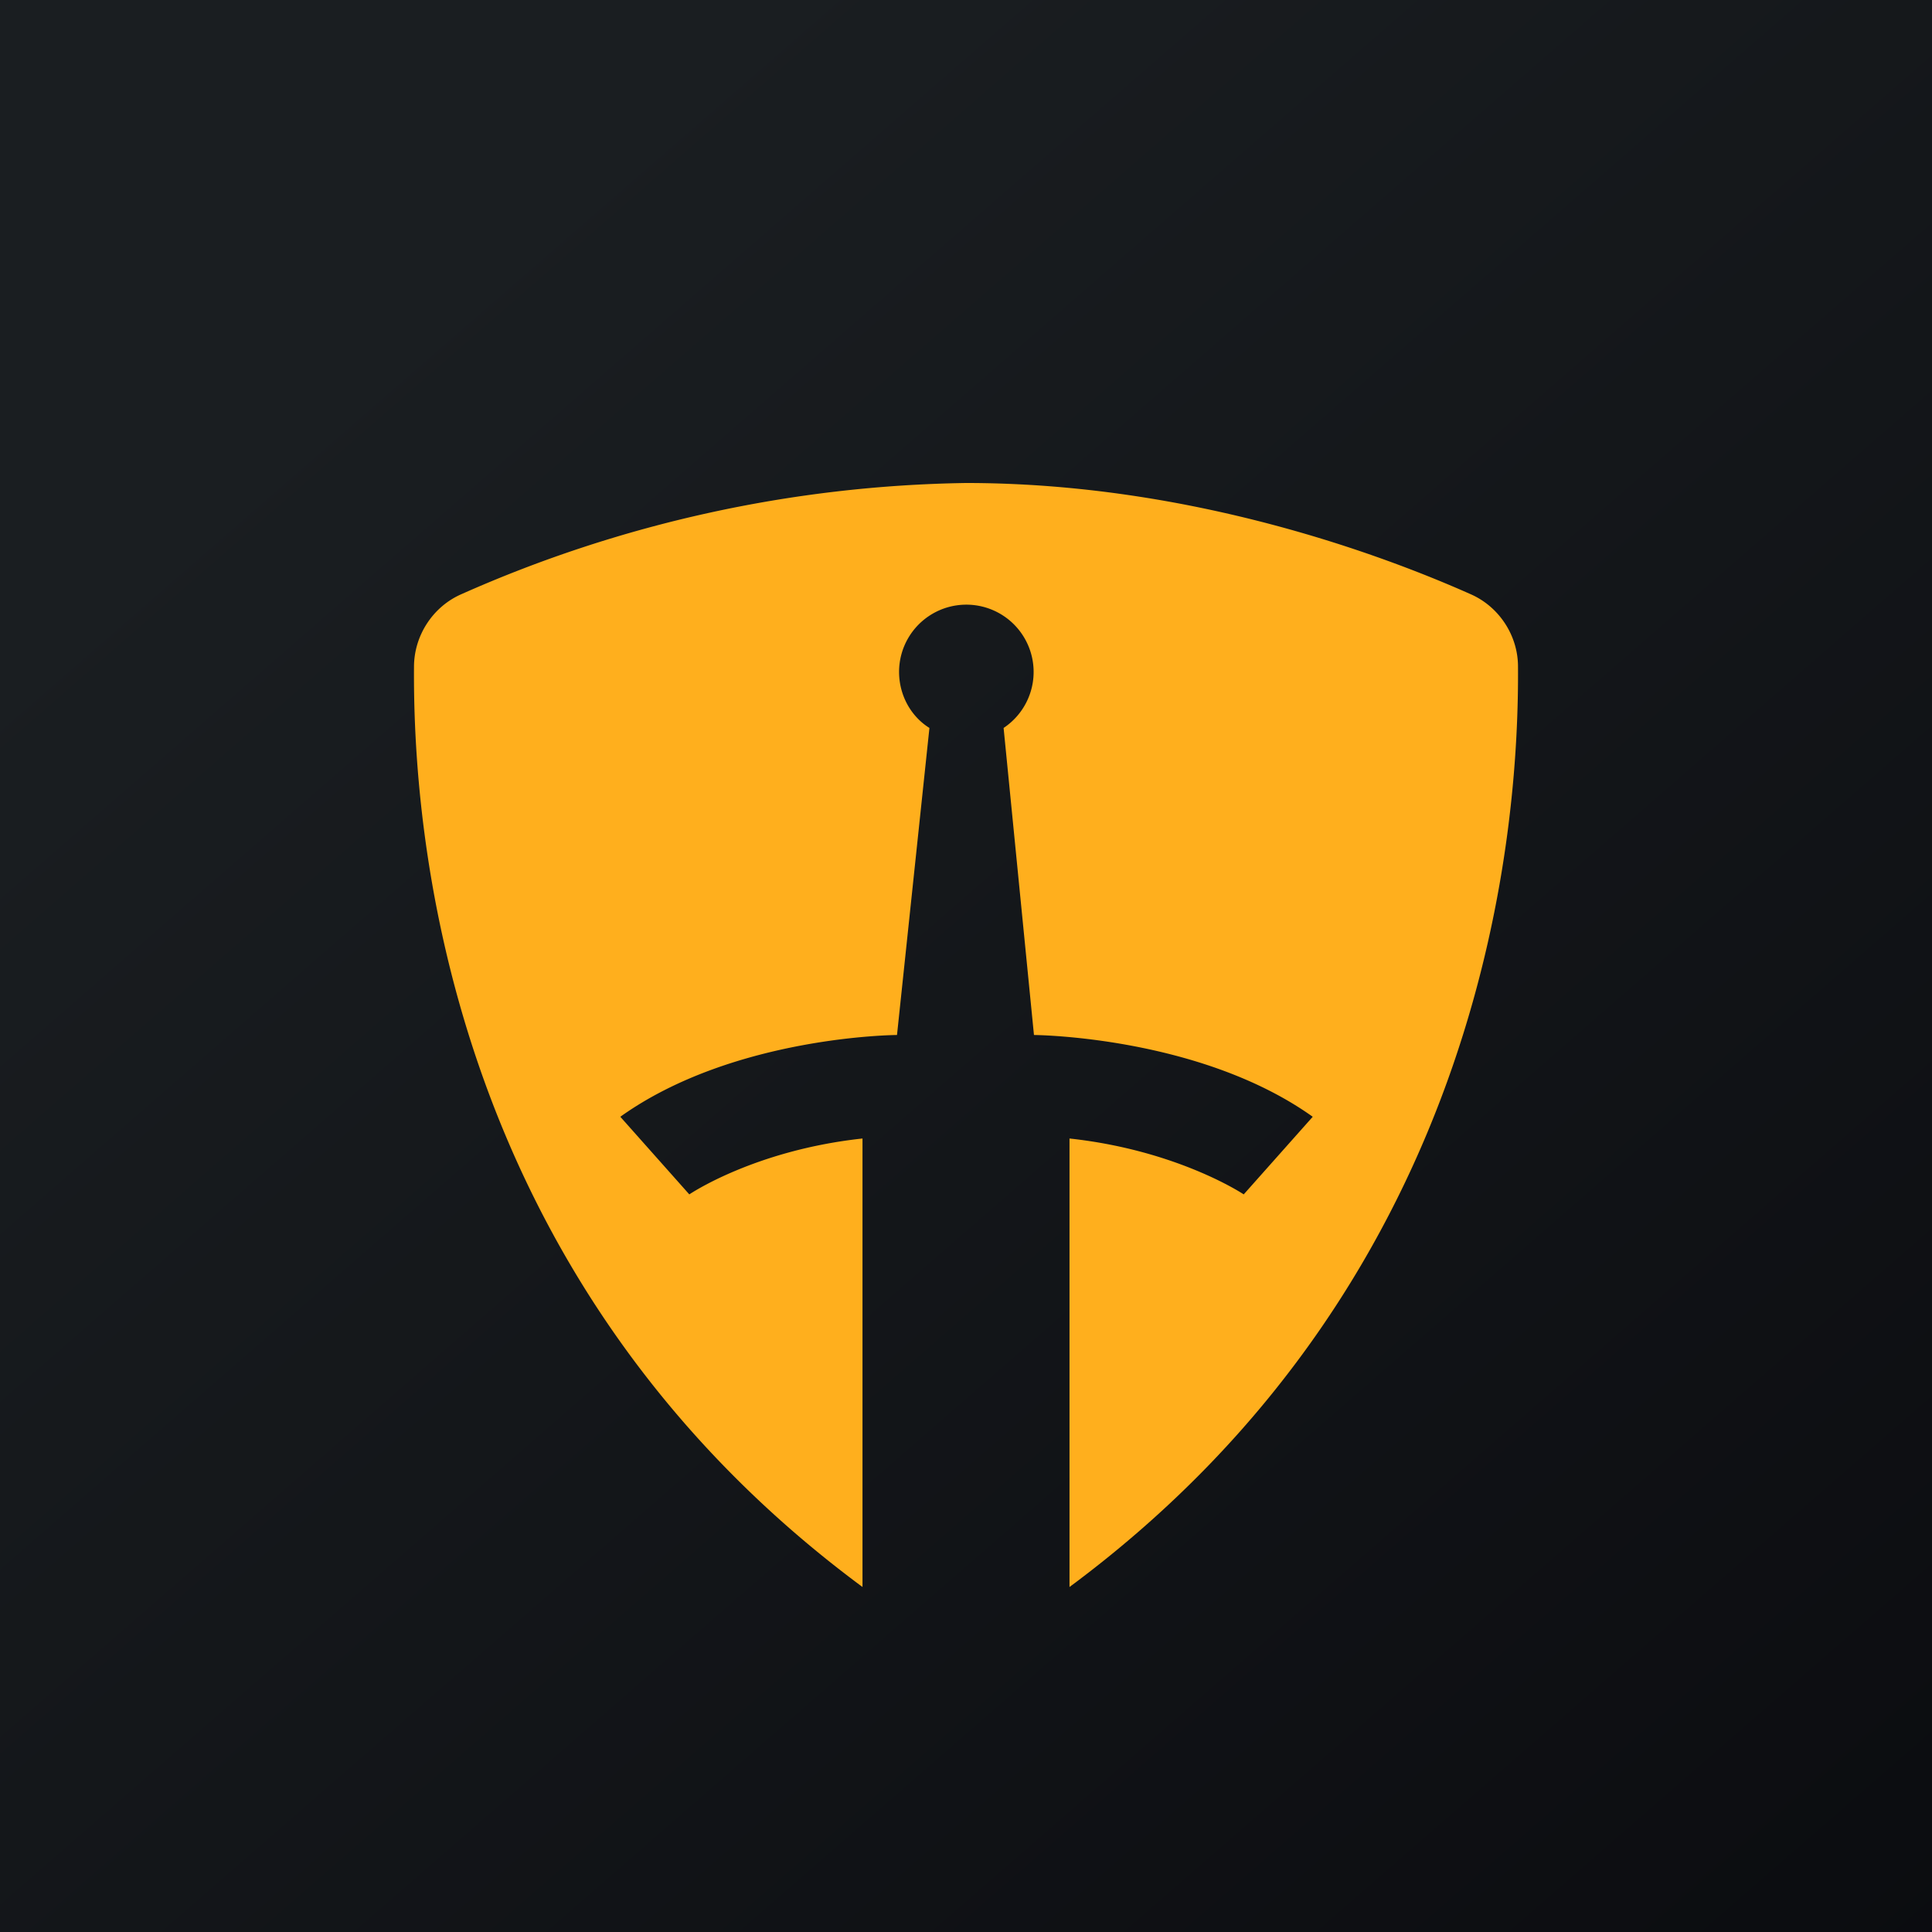
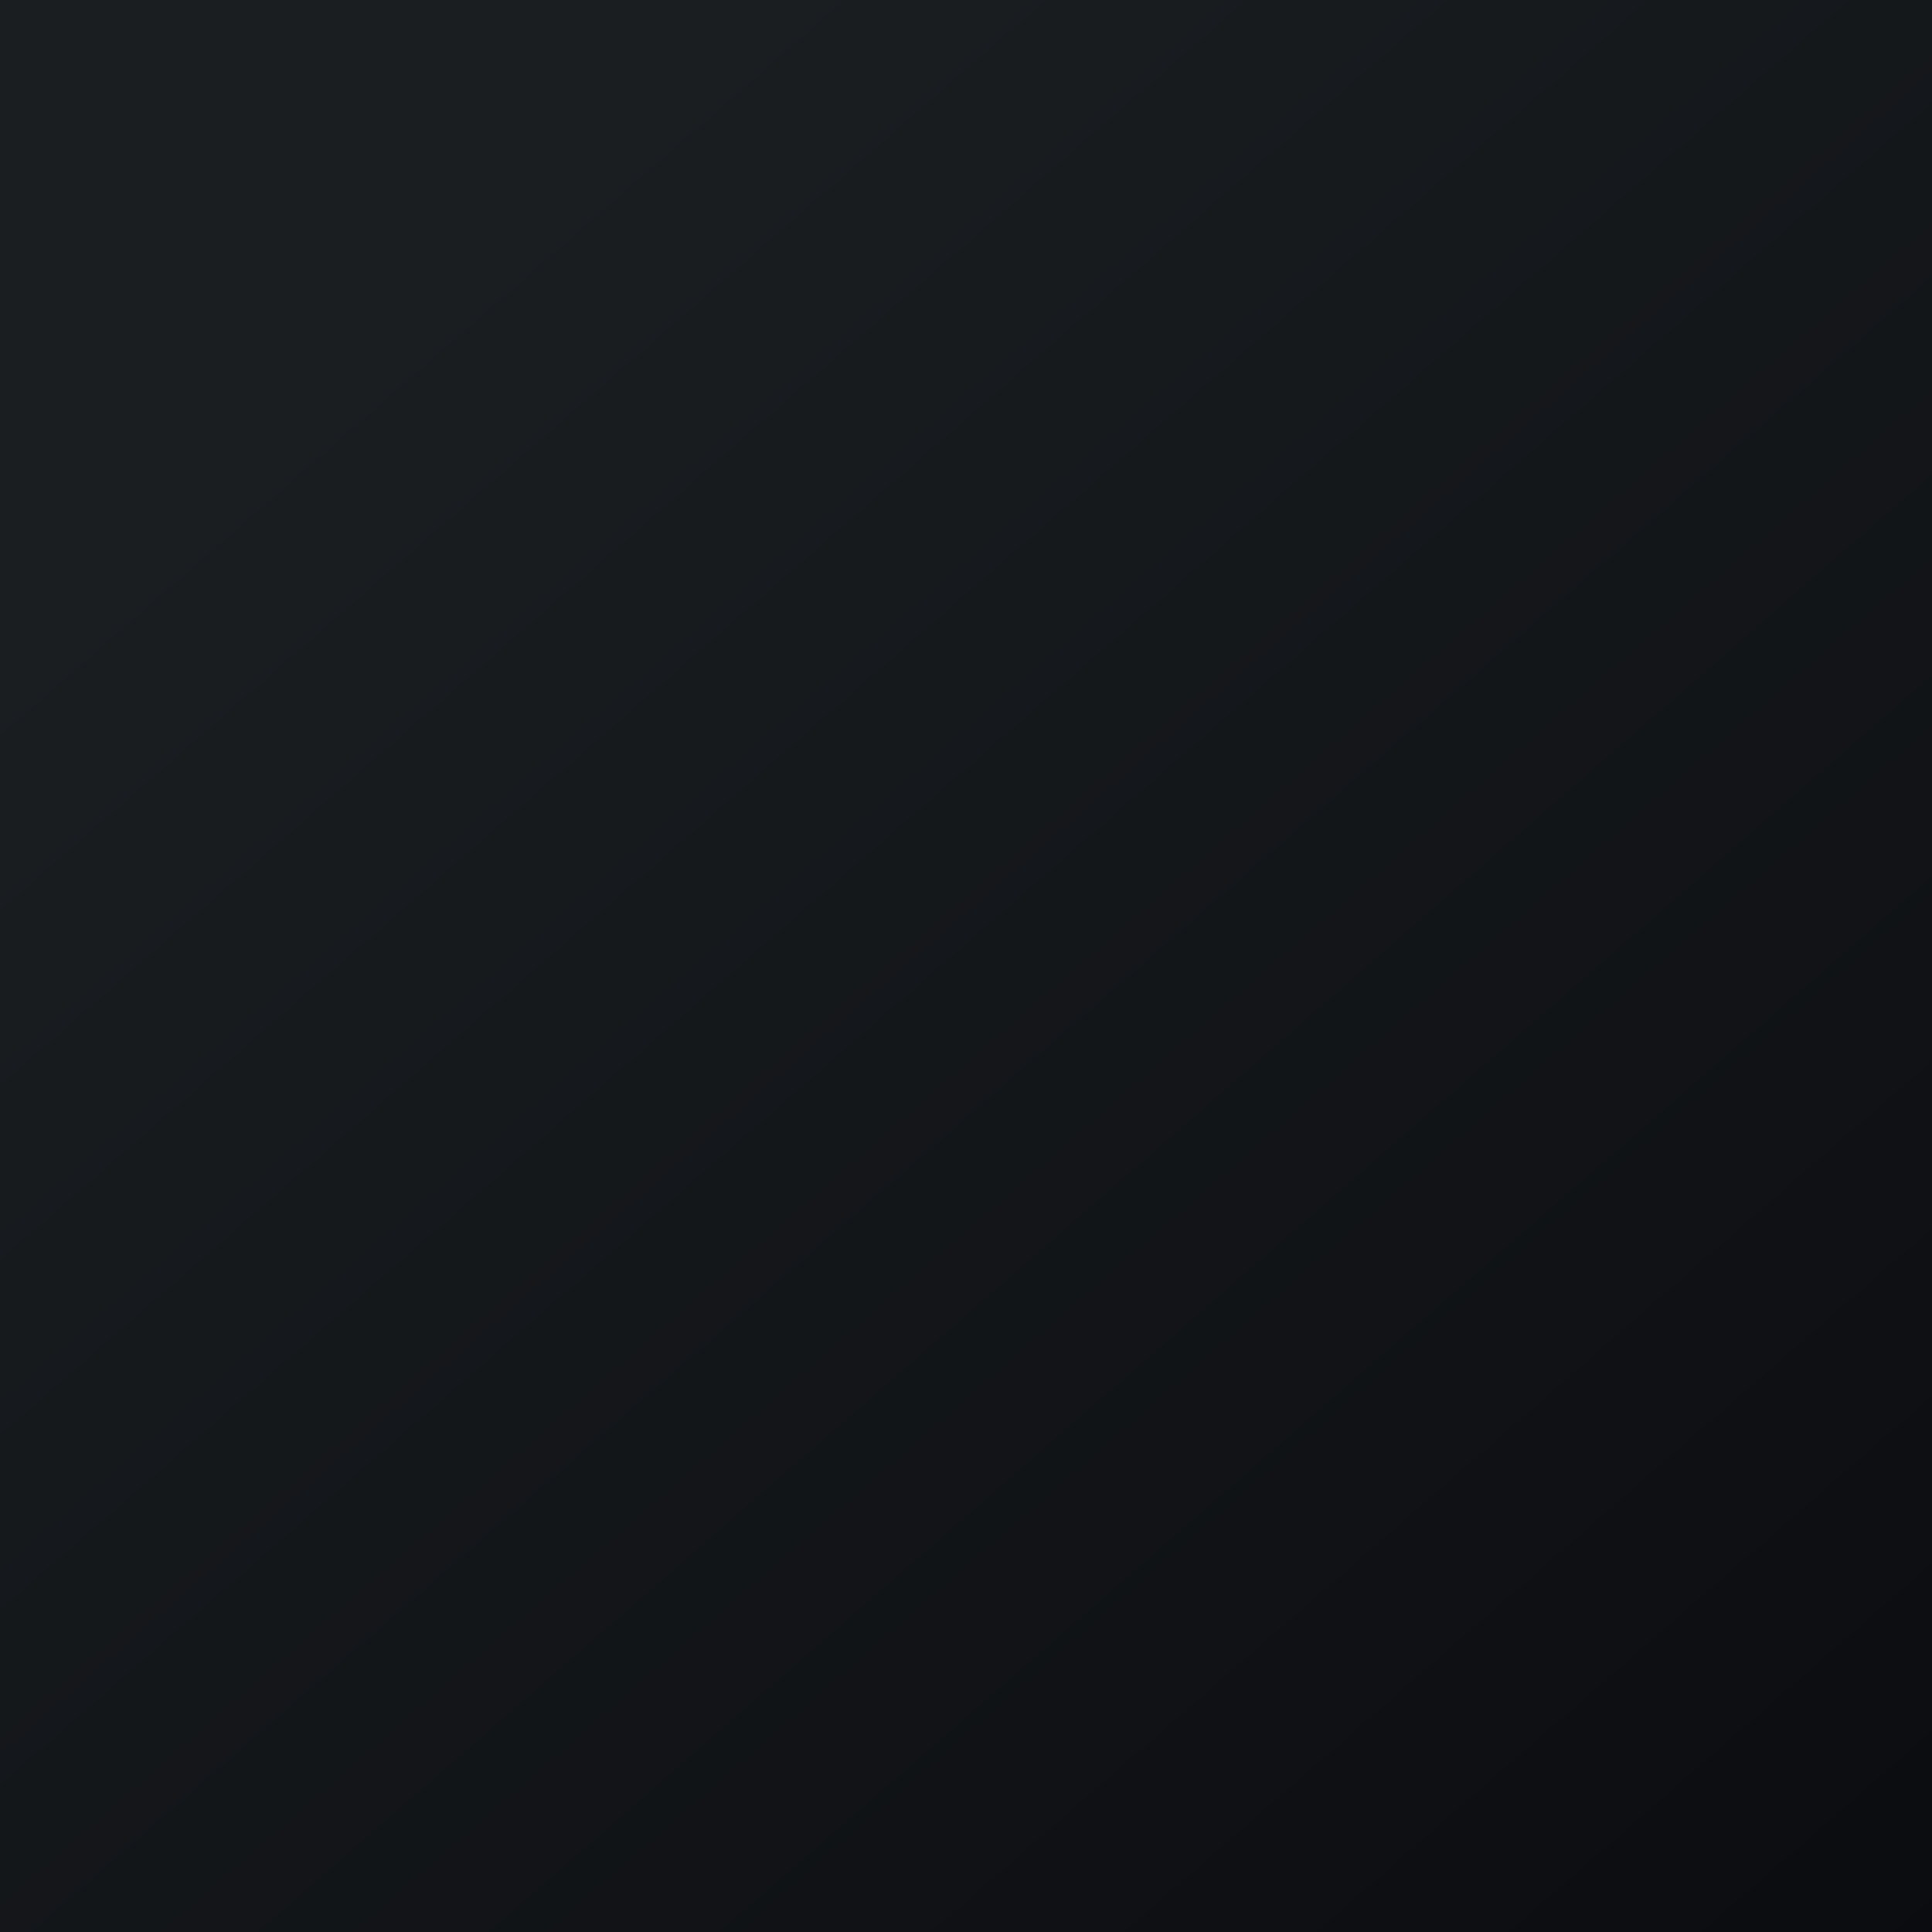
<svg xmlns="http://www.w3.org/2000/svg" width="56" height="56" viewBox="0 0 56 56">
  <path fill="url(#a04aab55q)" d="M0 0h56v56H0z" />
-   <path d="M31 46V33c3.14.34 5.05 1.62 5.05 1.62l2-2.25C34.77 30.03 29.97 30 29.97 30l-.88-8.9a1.95 1.95 0 1 0-3.03-1.63c0 .69.35 1.3.88 1.63L26 30s-4.73.02-8.02 2.37l2 2.25S21.86 33.34 25 33v13c-12.28-9.09-13.03-22.29-13-26.67 0-.91.55-1.75 1.38-2.11A37.36 37.36 0 0 1 28 14c6.57 0 12.17 2.13 14.62 3.22.83.36 1.38 1.2 1.38 2.1.03 4.4-.75 17.6-13 26.68Z" fill="#FFAF1D" />
  <defs>
    <linearGradient id="a04aab55q" x1="10.42" y1="9.71" x2="68.15" y2="76.02" gradientUnits="userSpaceOnUse">
      <stop stop-color="#1A1E21" />
      <stop offset="1" stop-color="#06060A" />
    </linearGradient>
  </defs>
</svg>